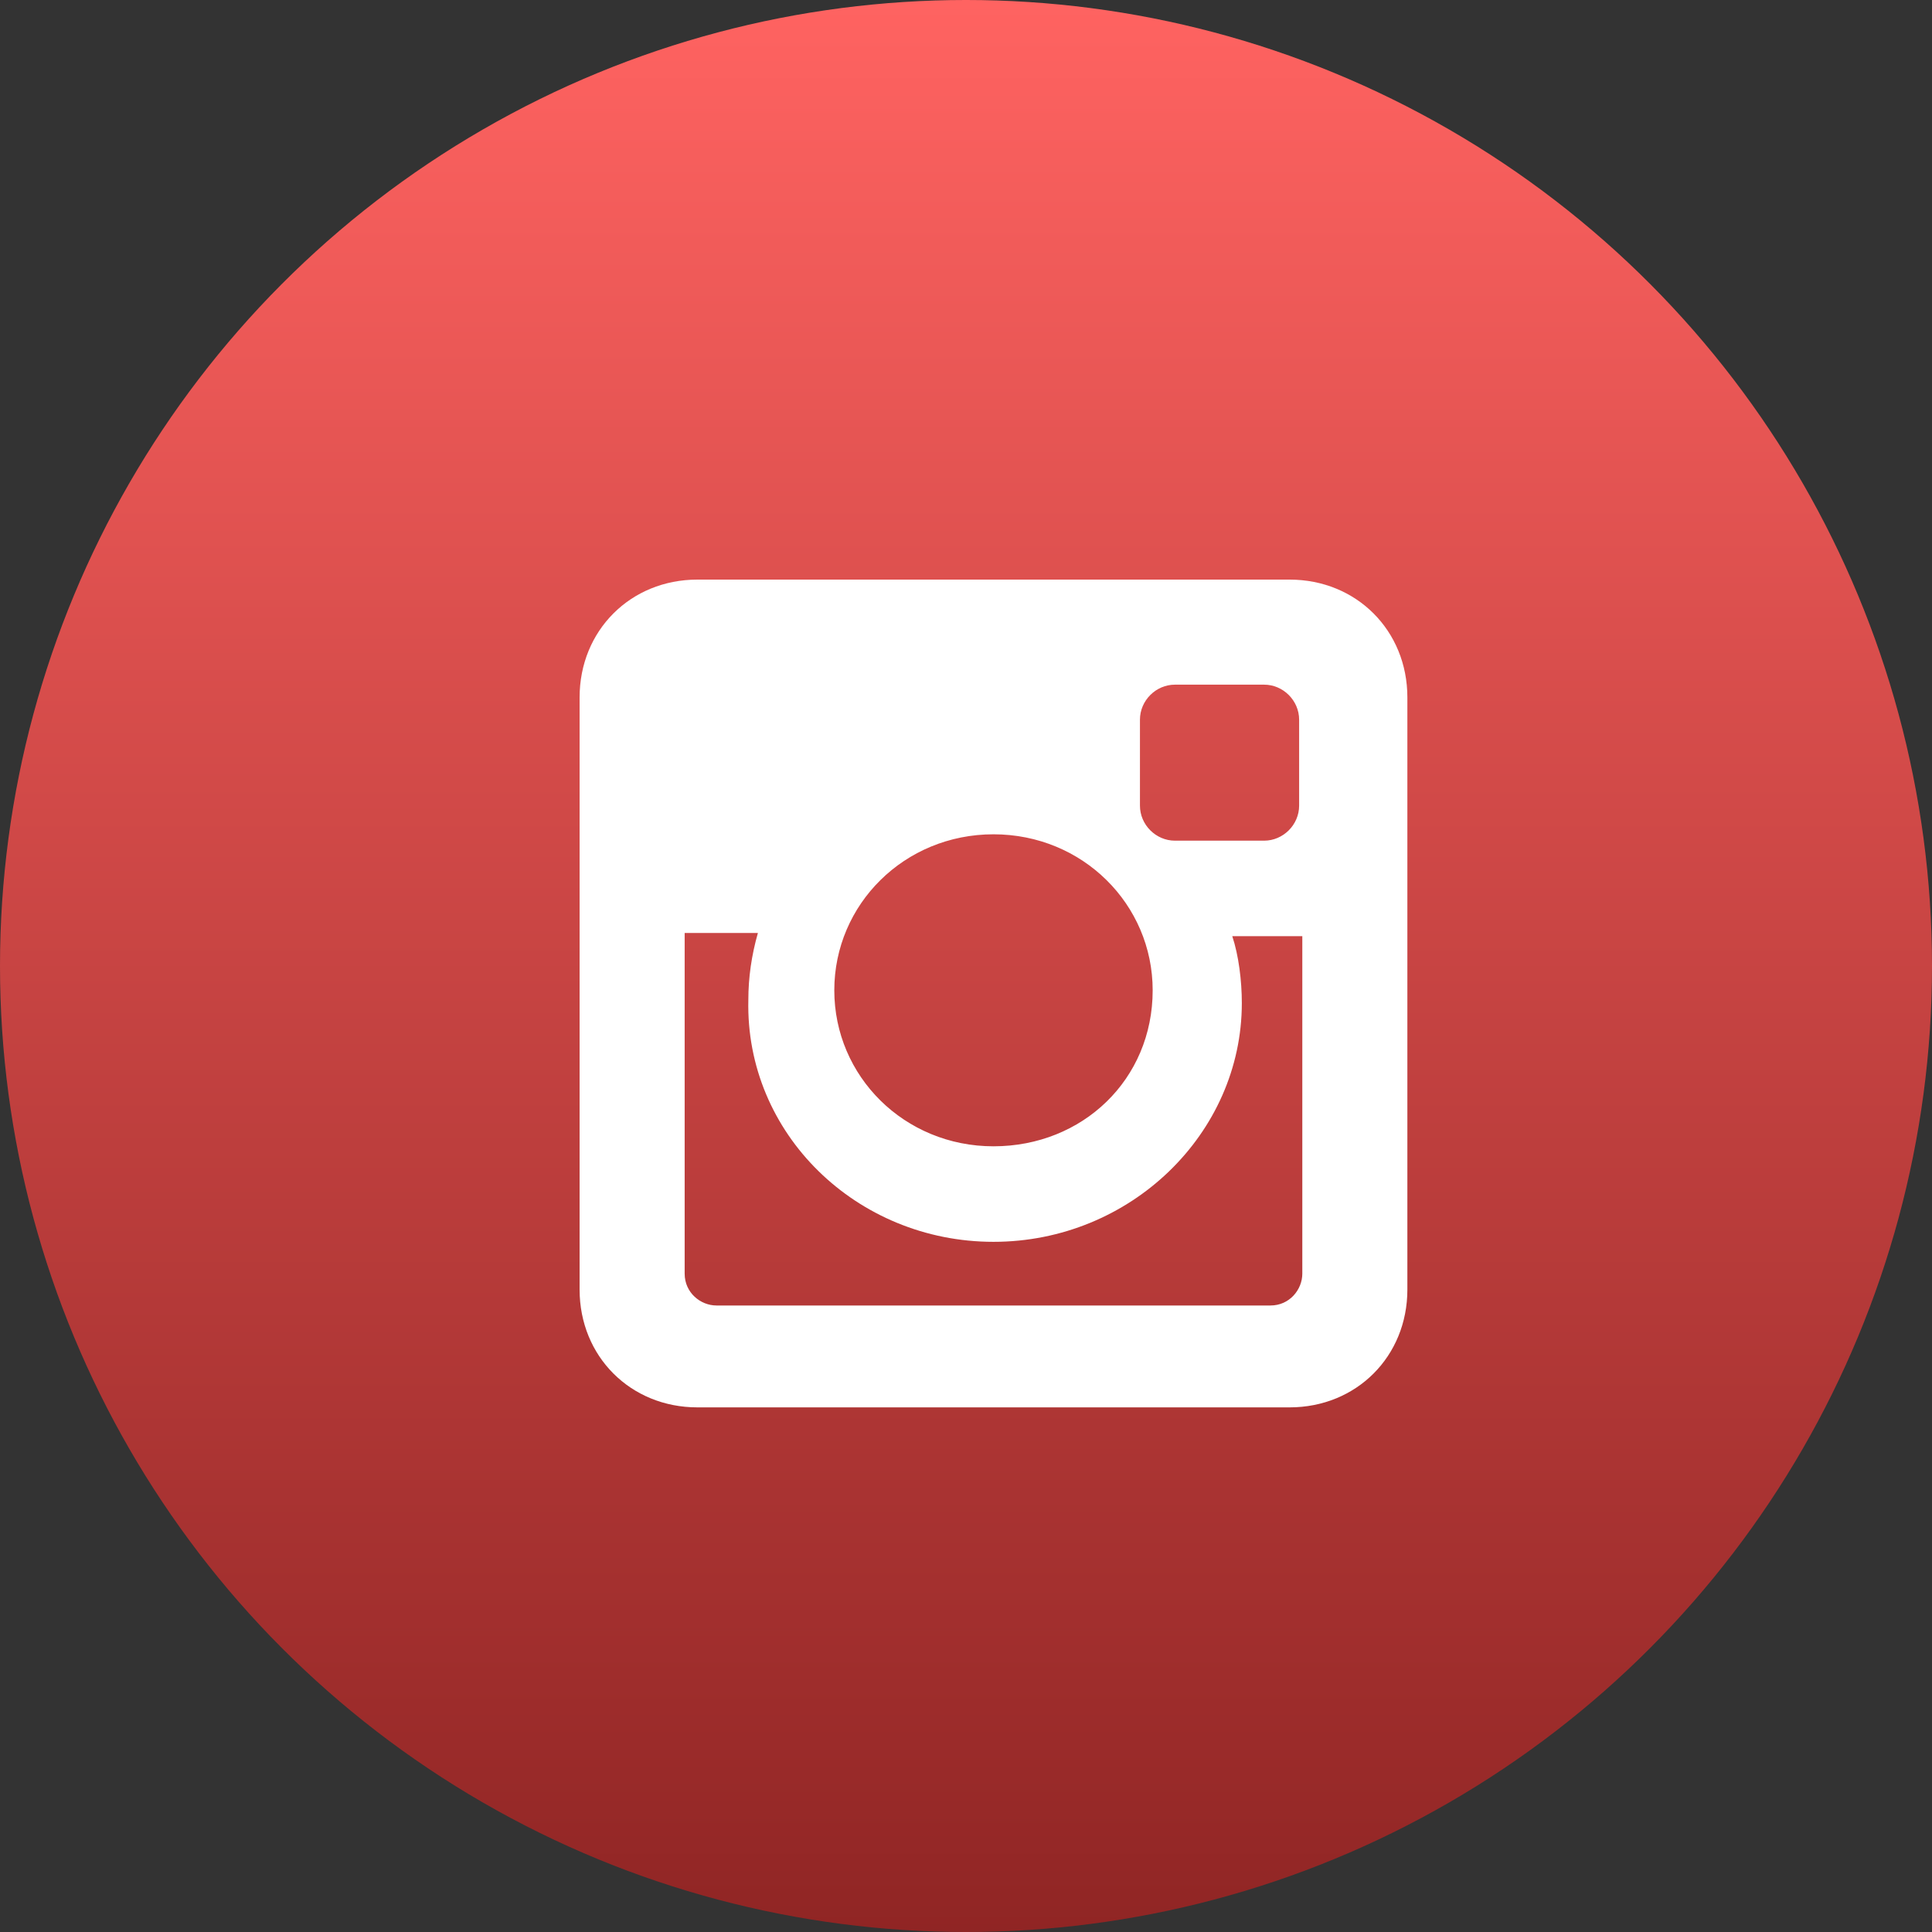
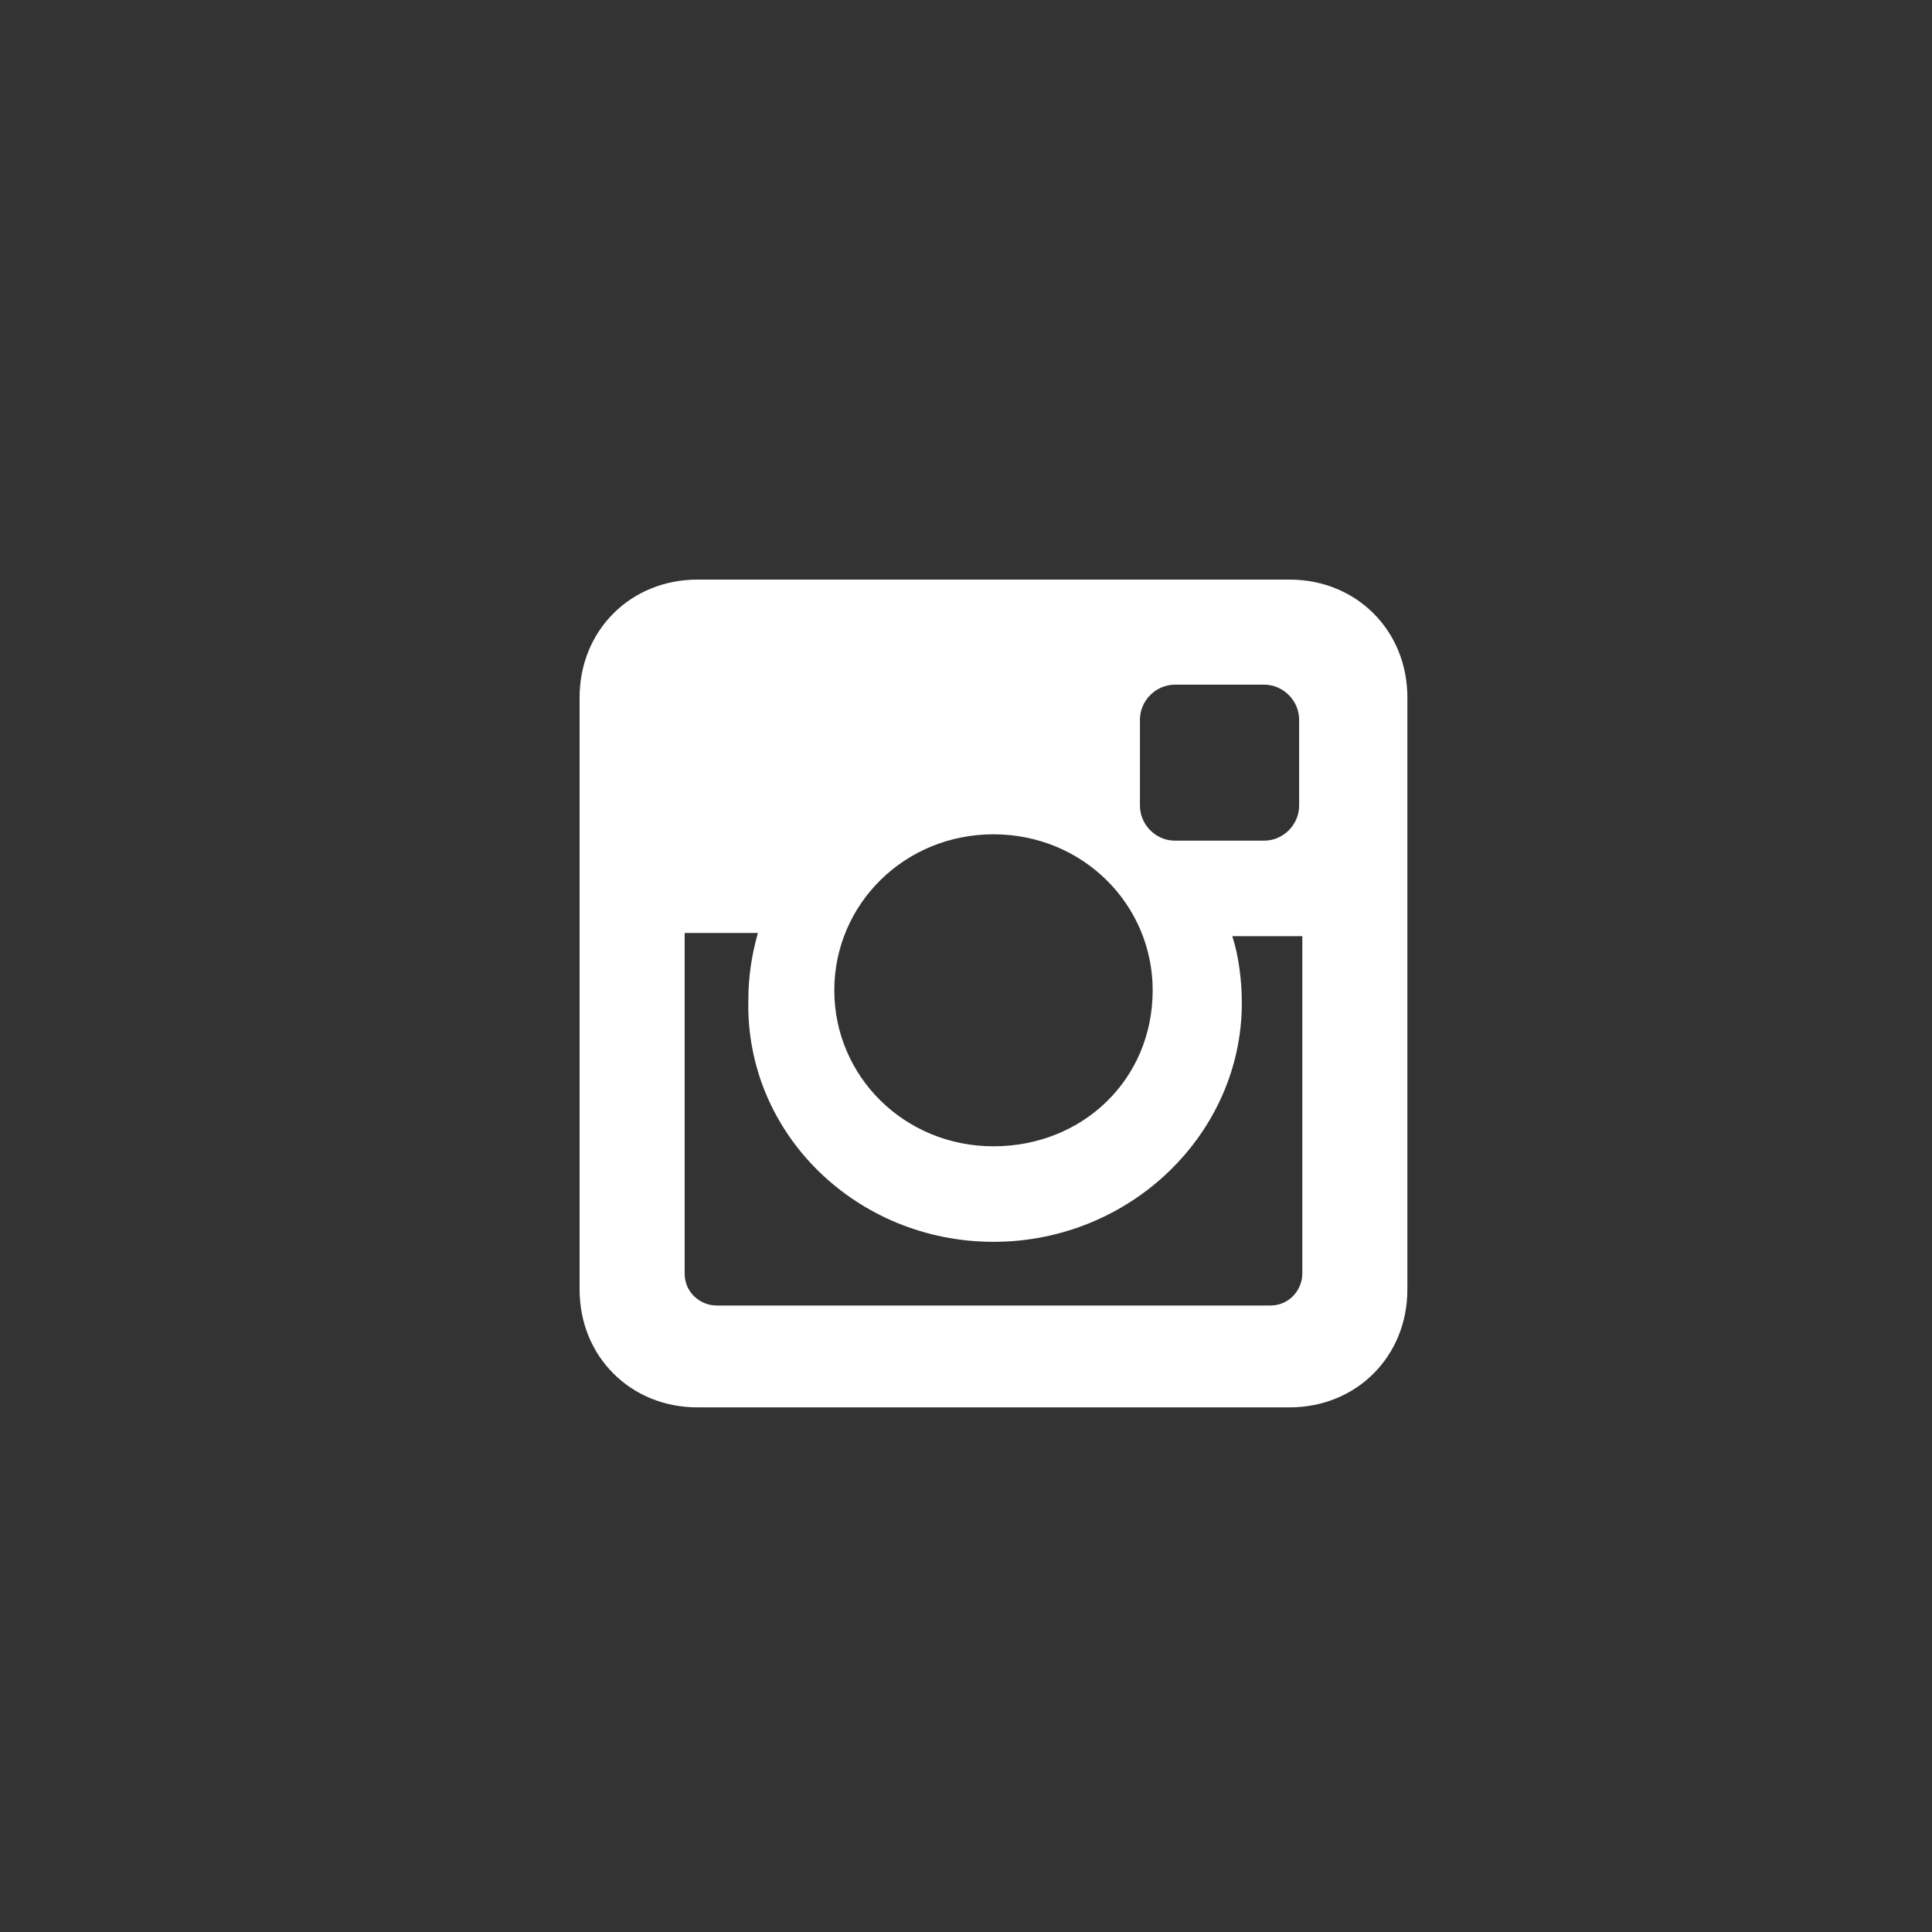
<svg xmlns="http://www.w3.org/2000/svg" width="108" height="108" viewBox="0 0 108 108" fill="none">
  <rect x="0" y="0" width="108" height="108" fill="#333333" stroke="none" />
-   <circle cx="54" cy="54" r="54" fill="url(#paint0_linear_258_106)" />
  <path d="M72.088 32.4H38.985C35.248 32.4 32.4 35.248 32.4 38.985V72.088C32.4 75.826 35.248 78.673 38.985 78.673H72.088C75.826 78.673 78.673 75.826 78.673 72.088V38.985C78.673 35.248 75.826 32.4 72.088 32.4ZM55.537 69.419C63.19 69.419 69.419 63.368 69.419 56.071C69.419 54.825 69.241 53.401 68.885 52.333H72.8V71.198C72.8 72.088 72.088 72.978 71.02 72.978H40.053C39.163 72.978 38.273 72.266 38.273 71.198V52.155H42.367C42.011 53.401 41.833 54.647 41.833 55.893C41.655 63.368 47.884 69.419 55.537 69.419ZM55.537 64.079C50.554 64.079 46.638 60.164 46.638 55.359C46.638 50.554 50.554 46.638 55.537 46.638C60.52 46.638 64.435 50.554 64.435 55.359C64.435 60.342 60.52 64.079 55.537 64.079ZM72.622 45.036C72.622 46.104 71.732 46.994 70.664 46.994H65.681C64.613 46.994 63.724 46.104 63.724 45.036V40.231C63.724 39.163 64.613 38.273 65.681 38.273H70.664C71.732 38.273 72.622 39.163 72.622 40.231V45.036Z" fill="white" />
  <defs>
    <linearGradient id="paint0_linear_258_106" x1="54" y1="0" x2="54" y2="108" gradientUnits="userSpaceOnUse">
      <stop stop-color="#FF6361" />
      <stop offset="1" stop-color="#902524" />
    </linearGradient>
  </defs>
</svg>